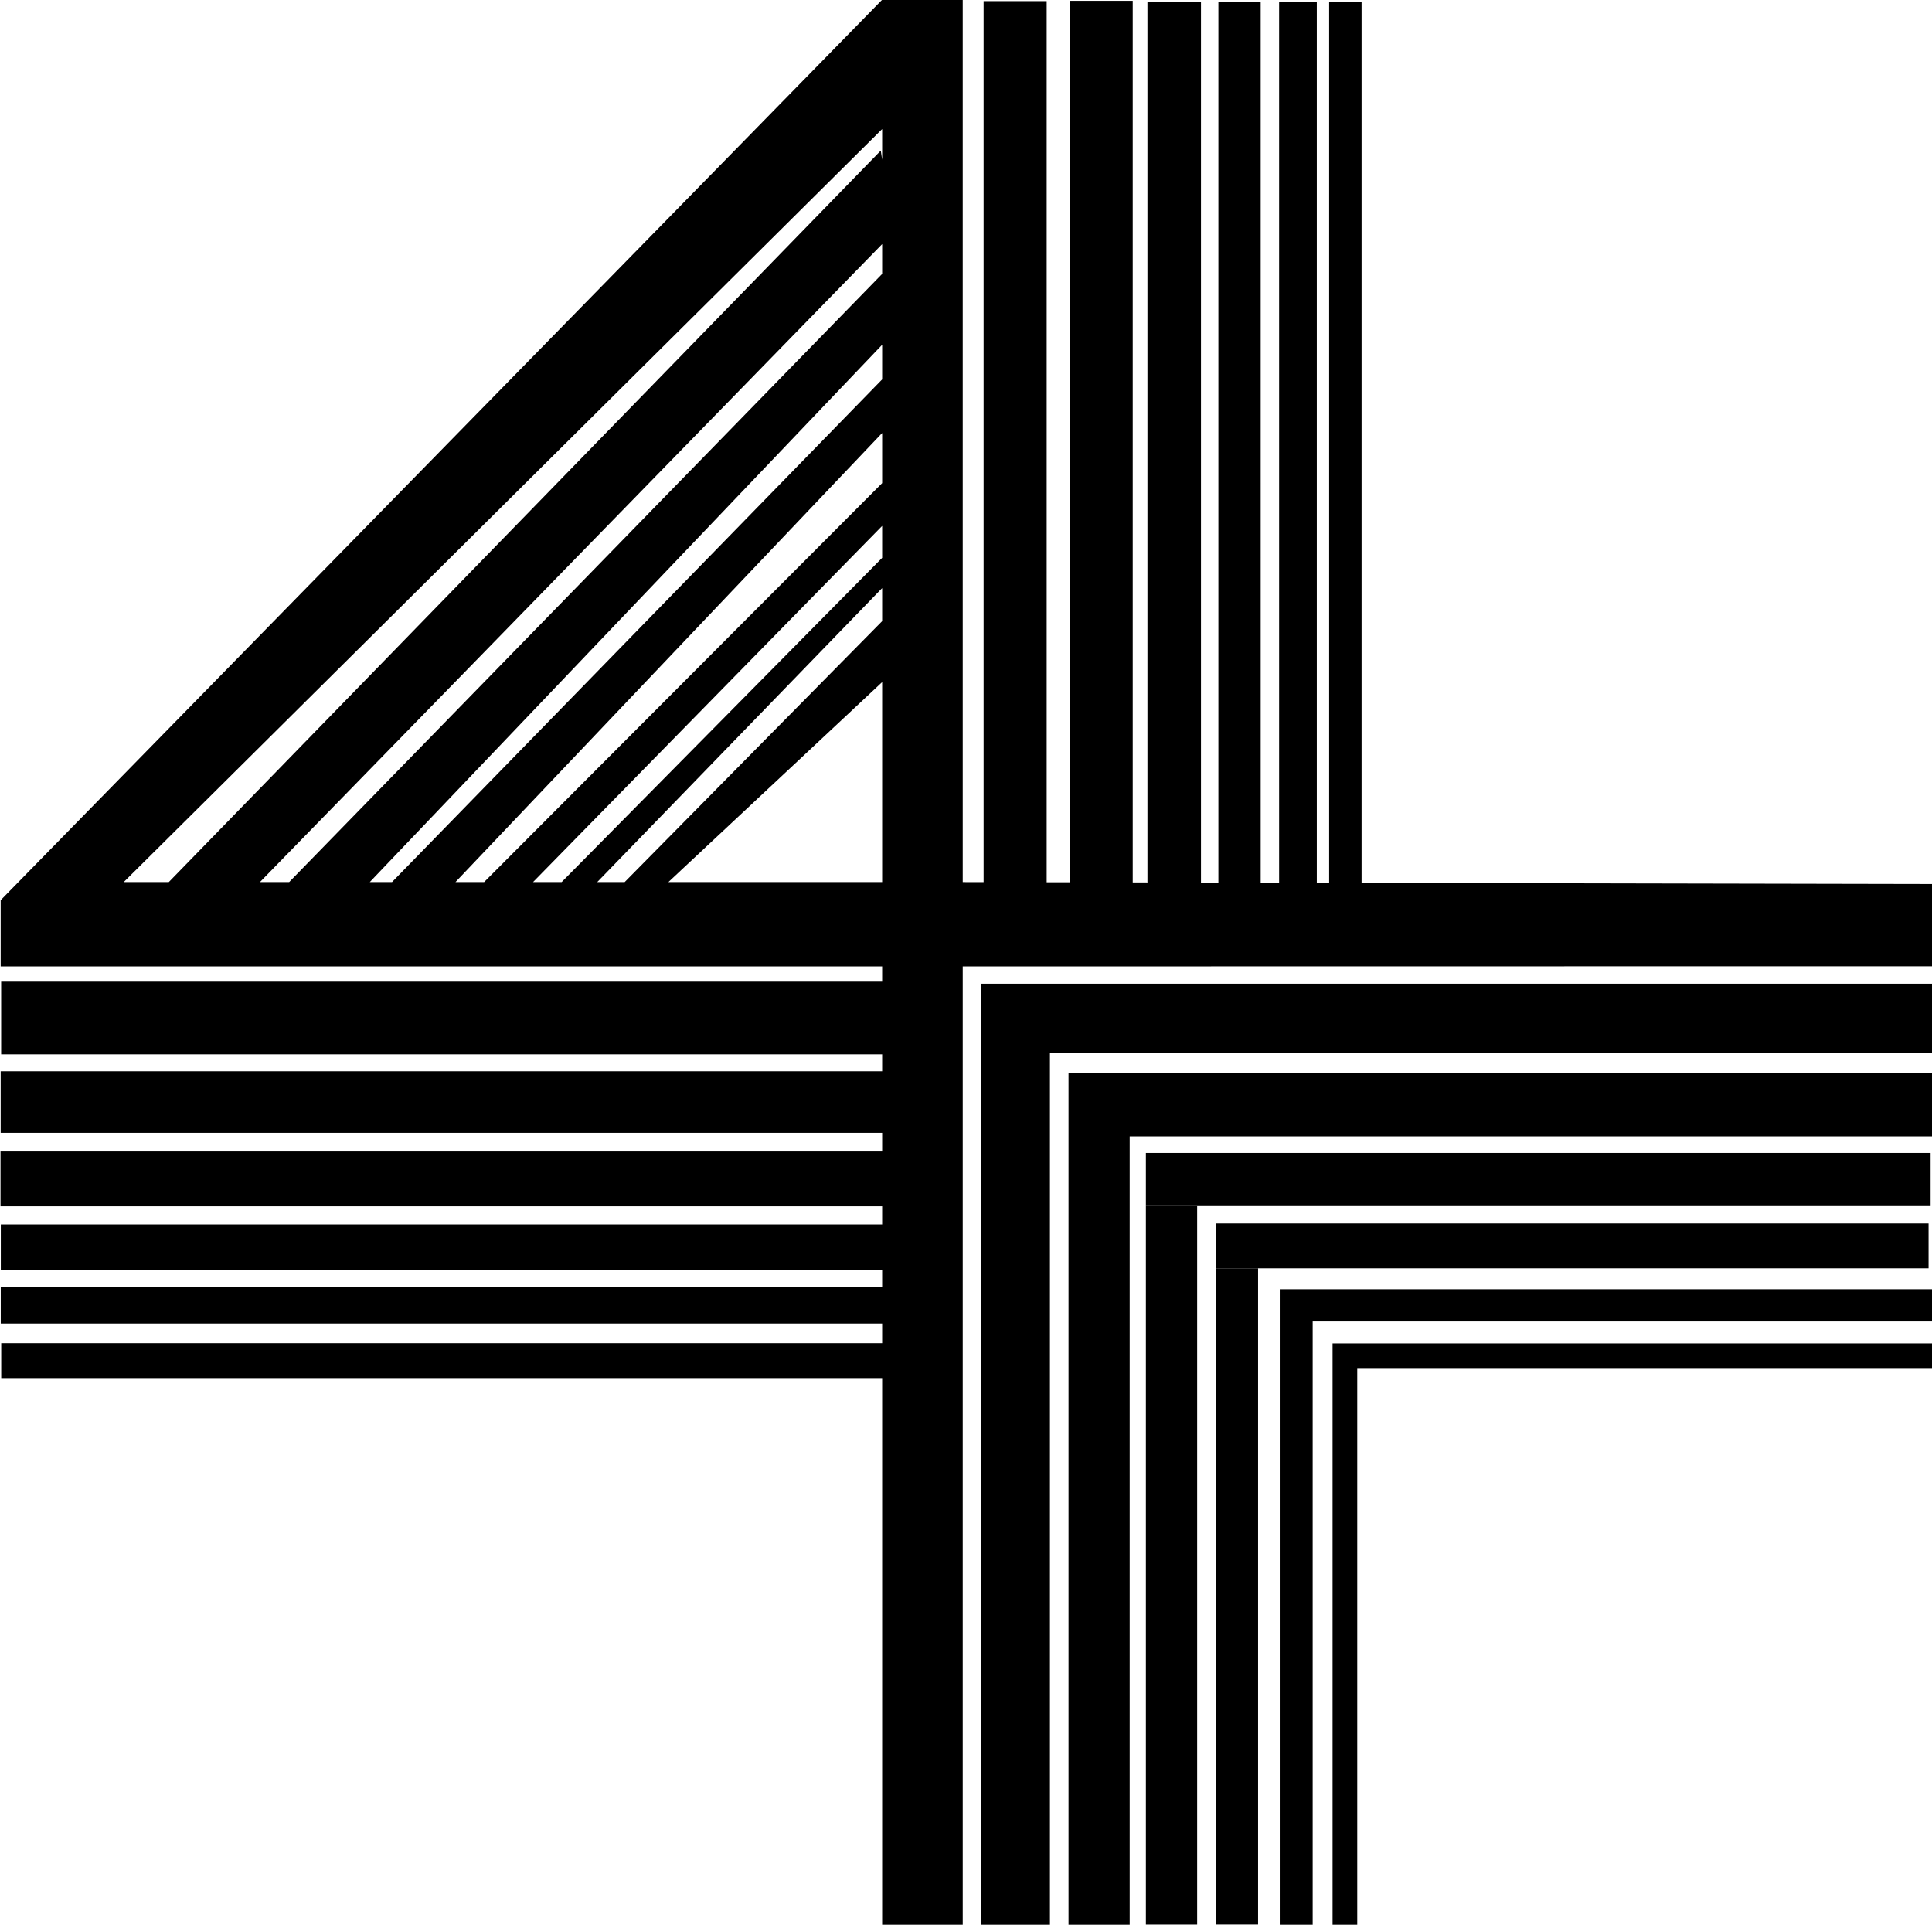
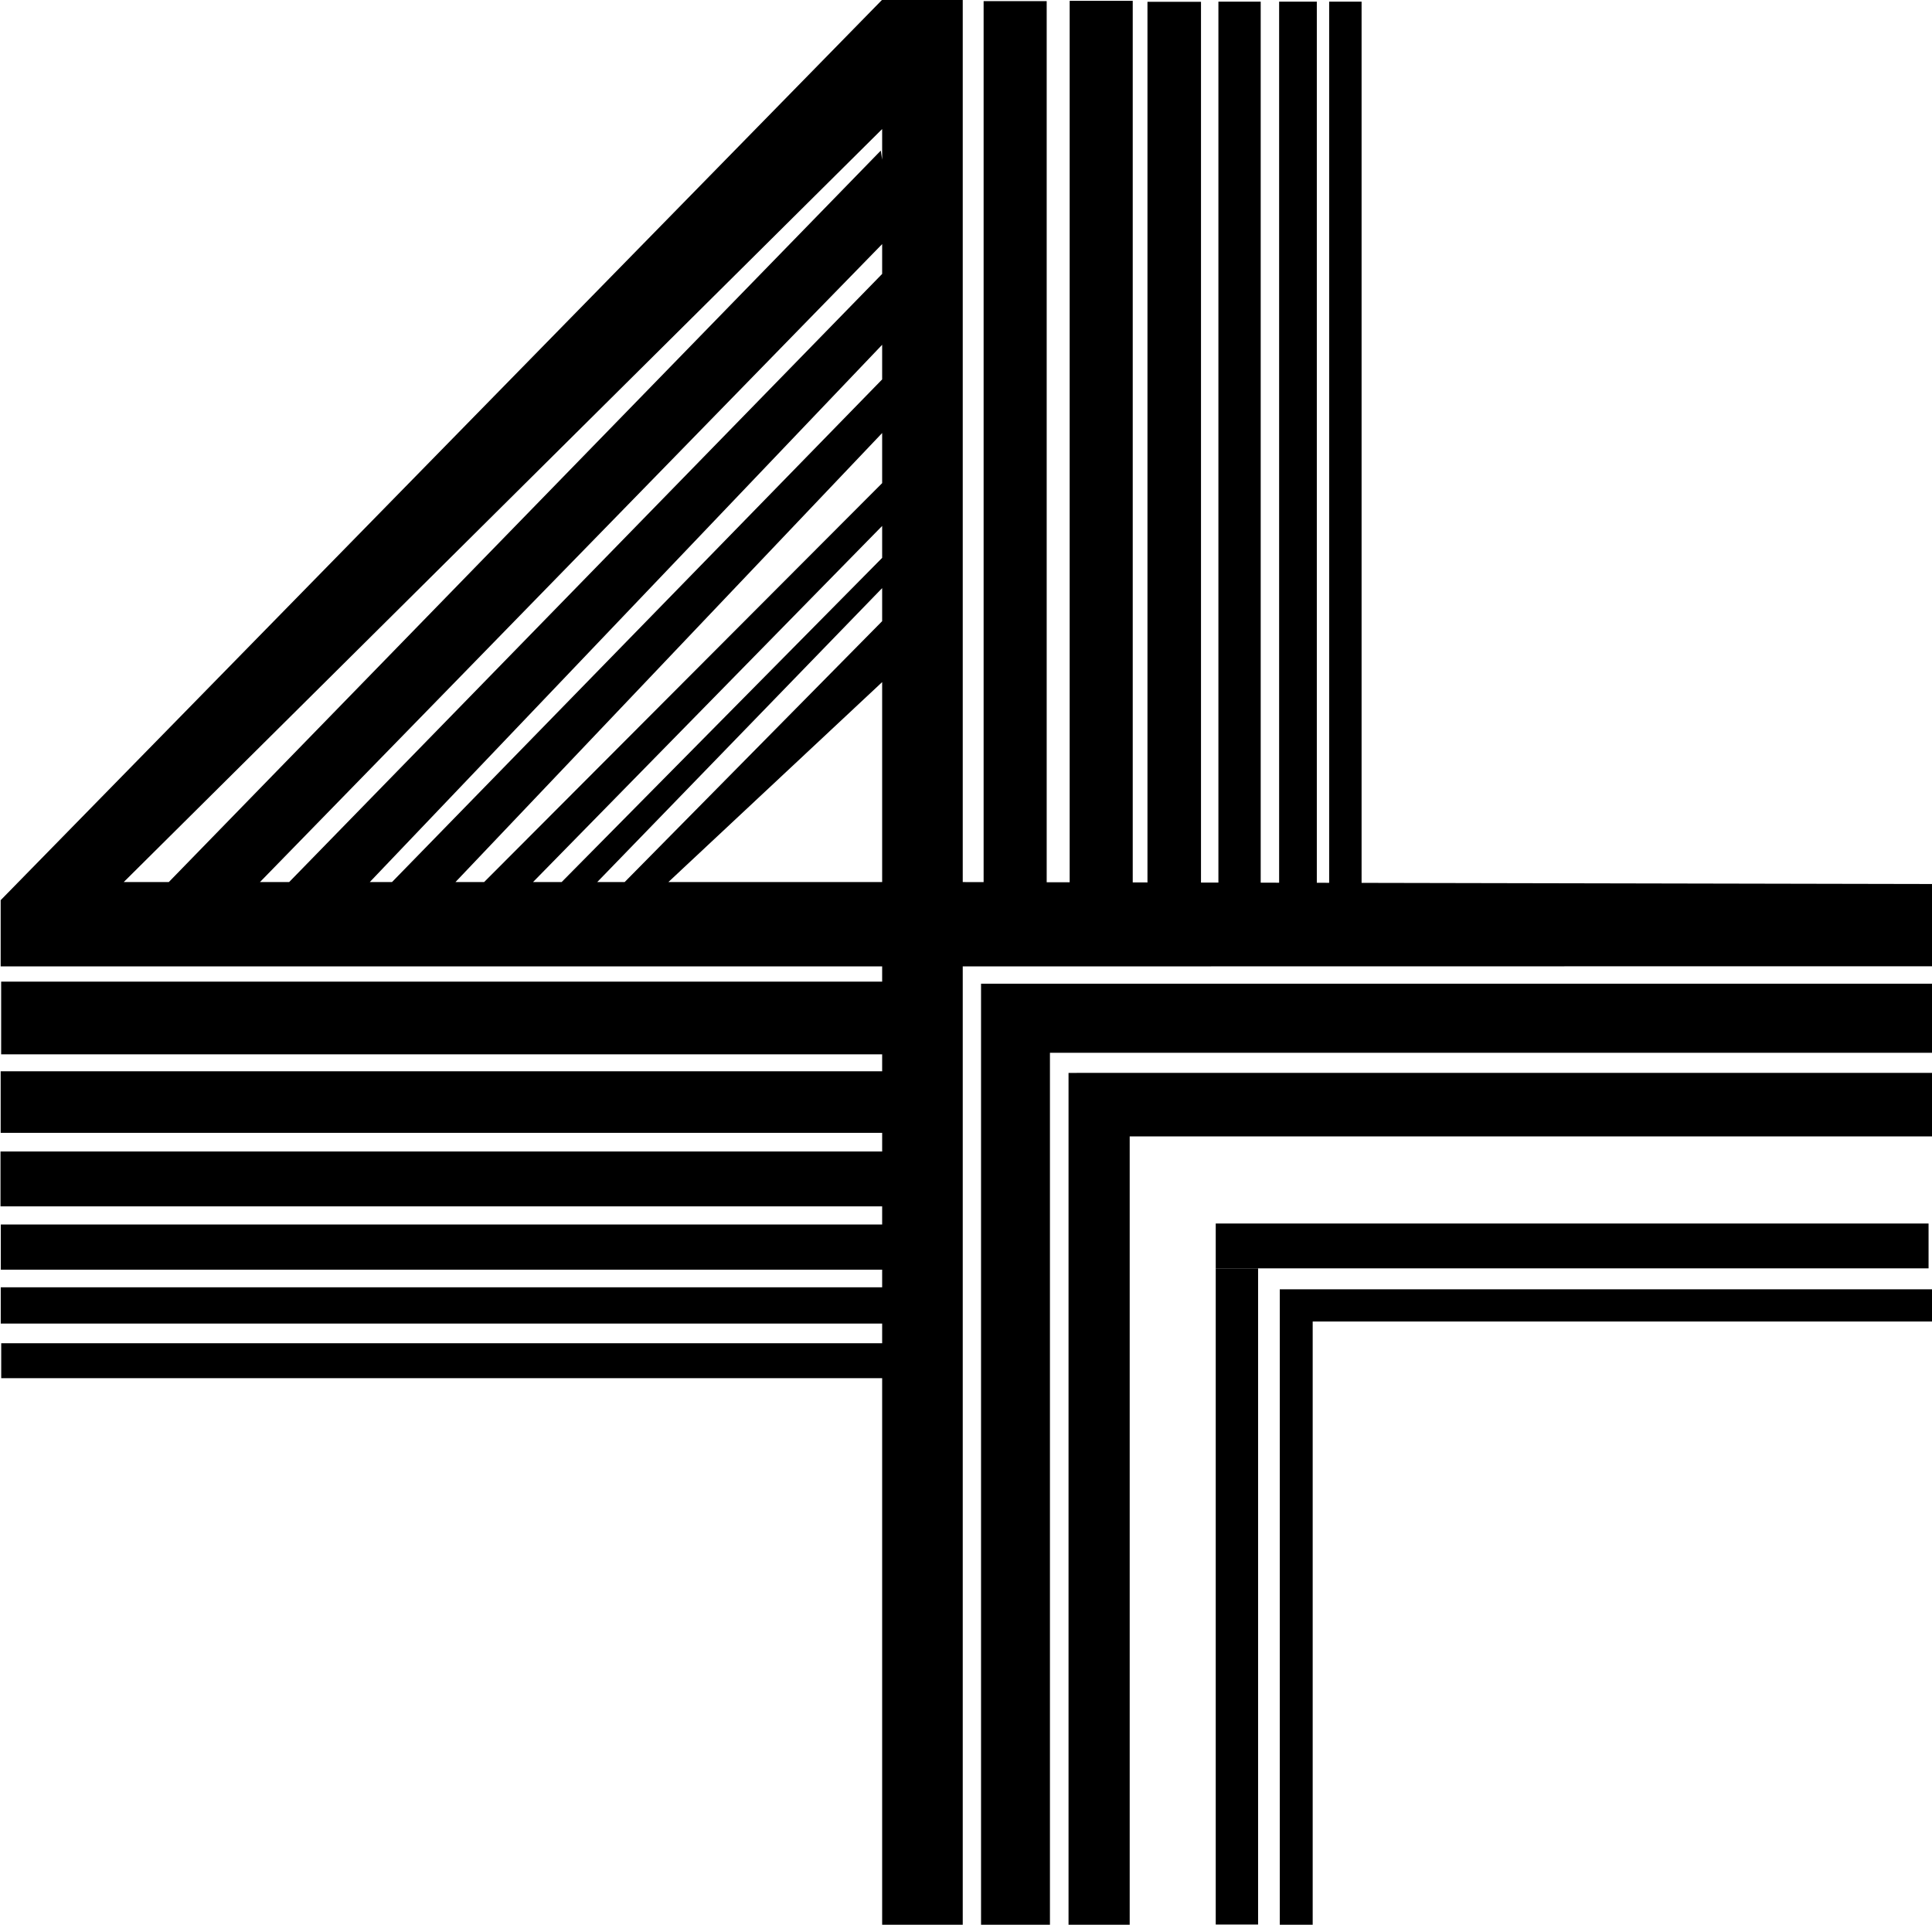
<svg xmlns="http://www.w3.org/2000/svg" xmlns:ns1="http://www.inkscape.org/namespaces/inkscape" xmlns:ns2="http://sodipodi.sourceforge.net/DTD/sodipodi-0.dtd" width="133.356mm" height="132.859mm" viewBox="0 0 133.356 132.859" version="1.1" id="svg1118" ns1:version="1.0.2 (e86c870879, 2021-01-15, custom)" ns2:docname="WJXT_1974_4_numerical.svg">
  <defs id="defs1112" />
  <ns2:namedview id="base" pagecolor="#5f5f5f" bordercolor="#666666" borderopacity="1.0" ns1:pageopacity="0" ns1:pageshadow="2" ns1:zoom="0.49497475" ns1:cx="334.18046" ns1:cy="169.96927" ns1:document-units="mm" ns1:current-layer="layer1" ns1:document-rotation="0" showgrid="false" ns1:window-width="1366" ns1:window-height="705" ns1:window-x="-8" ns1:window-y="-8" ns1:window-maximized="1" showguides="true" ns1:guide-bbox="true" ns1:snap-page="false" />
  <g ns1:label="Layer 1" ns1:groupmode="layer" id="layer1" transform="translate(-38.242,-47.759)">
    <g id="g1268">
      <path id="rect1163" style="fill:#000000;stroke:none;stroke-width:45.015" d="M 313.572,-40.715 83.969,193.822 v 17.25 H 96.072 313.572 v 3.965 H 84.096 v 18.939 H 313.572 v 4.42 H 83.969 v 16.035 h 229.604 v 4.854 H 83.928 v 14.287 H 313.572 v 4.725 H 84.006 v 11.77 H 313.572 v 4.594 H 83.99 v 9.441 H 313.572 v 5.131 H 84.113 v 9.092 H 313.572 V 461.428 H 334.562 V 211.072 l 253.373,-0.037 0.016,-21.422 -149.502,-0.299 v -229.533 h -8.445 v 229.516 l -3.215,-0.006 V -40.219 h -9.818 v 229.49 l -4.799,-0.01 V -40.219 h -11.016 v 229.459 l -4.535,-0.01 V -40.186 H 382.678 V 189.203 l -3.836,-0.008 V -40.443 H 362.414 V 189.162 l -5.986,-0.012 V -40.357 H 340 V 189.119 l -5.438,-0.012 V -40.715 Z m 0,33.672 V 0.955 L 313.215,-1.428 127.756,189.107 h -11.736 z m 0,29.971 v 7.764 L 159.109,189.107 h -7.604 z m 0,26.225 v 9.02 L 185.898,189.107 h -5.789 z m 0,22.986 V 85.188 L 209.893,189.107 h -7.465 z m 0,24.201 v 8.314 l -83.49,84.453 h -7.451 z m 0,16.195 v 8.609 l -67.076,67.963 h -7.141 z m 0,24.482 v 52.09 h -55.686 z" transform="matrix(0.265,0,0,0.265,16.036,58.532)" />
      <path id="rect1192" style="fill:#000000;fill-opacity:1;stroke:none;stroke-width:100.204" d="m 339.33,215.584 v 245.801 h 17.947 v -227.812 h 230.58 v -17.988 h -230.58 -7.953 z" transform="matrix(0.265,0,0,0.265,16.036,58.532)" />
      <path id="rect1199" style="fill:#000000;fill-opacity:1;stroke:none;stroke-width:168.371" d="m 362.119,238.814 v 16.543 206.064 h 15.93 V 255.357 H 587.586 V 238.814 H 378.049 Z" transform="matrix(0.265,0,0,0.265,16.036,58.532)" />
-       <rect style="fill:#000000;fill-opacity:1;stroke:none;stroke-width:60.66" id="rect1211" width="54.164" height="3.618" x="117.338" y="127.344" />
-       <rect style="fill:#000000;fill-opacity:1;stroke:none;stroke-width:22.323" id="rect1213" width="3.539" height="49.646" x="117.338" y="130.962" />
      <rect style="fill:#000000;fill-opacity:1;stroke:none;stroke-width:57.412" id="rect1215" width="49.203" height="3.095" x="122.158" y="132.214" />
      <rect style="fill:#000000;fill-opacity:1;stroke:none;stroke-width:26.049" id="rect1217" width="2.924" height="45.296" x="122.158" y="135.308" />
      <path id="rect1219" style="fill:#000000;fill-opacity:1;stroke:none;stroke-width:46.549" d="m 417.143,295.178 v 8.395 157.703 h 8.572 V 303.572 h 161.428 v -8.395 z" transform="matrix(0.265,0,0,0.265,16.036,58.532)" />
-       <path id="rect1221" style="fill:#000000;fill-opacity:1;stroke:none;stroke-width:101.465" d="M 430.895,309.285 V 315.715 461.25 h 6.428 V 315.715 h 149.82 v -6.43 z" transform="matrix(0.265,0,0,0.265,16.036,58.532)" />
    </g>
  </g>
</svg>